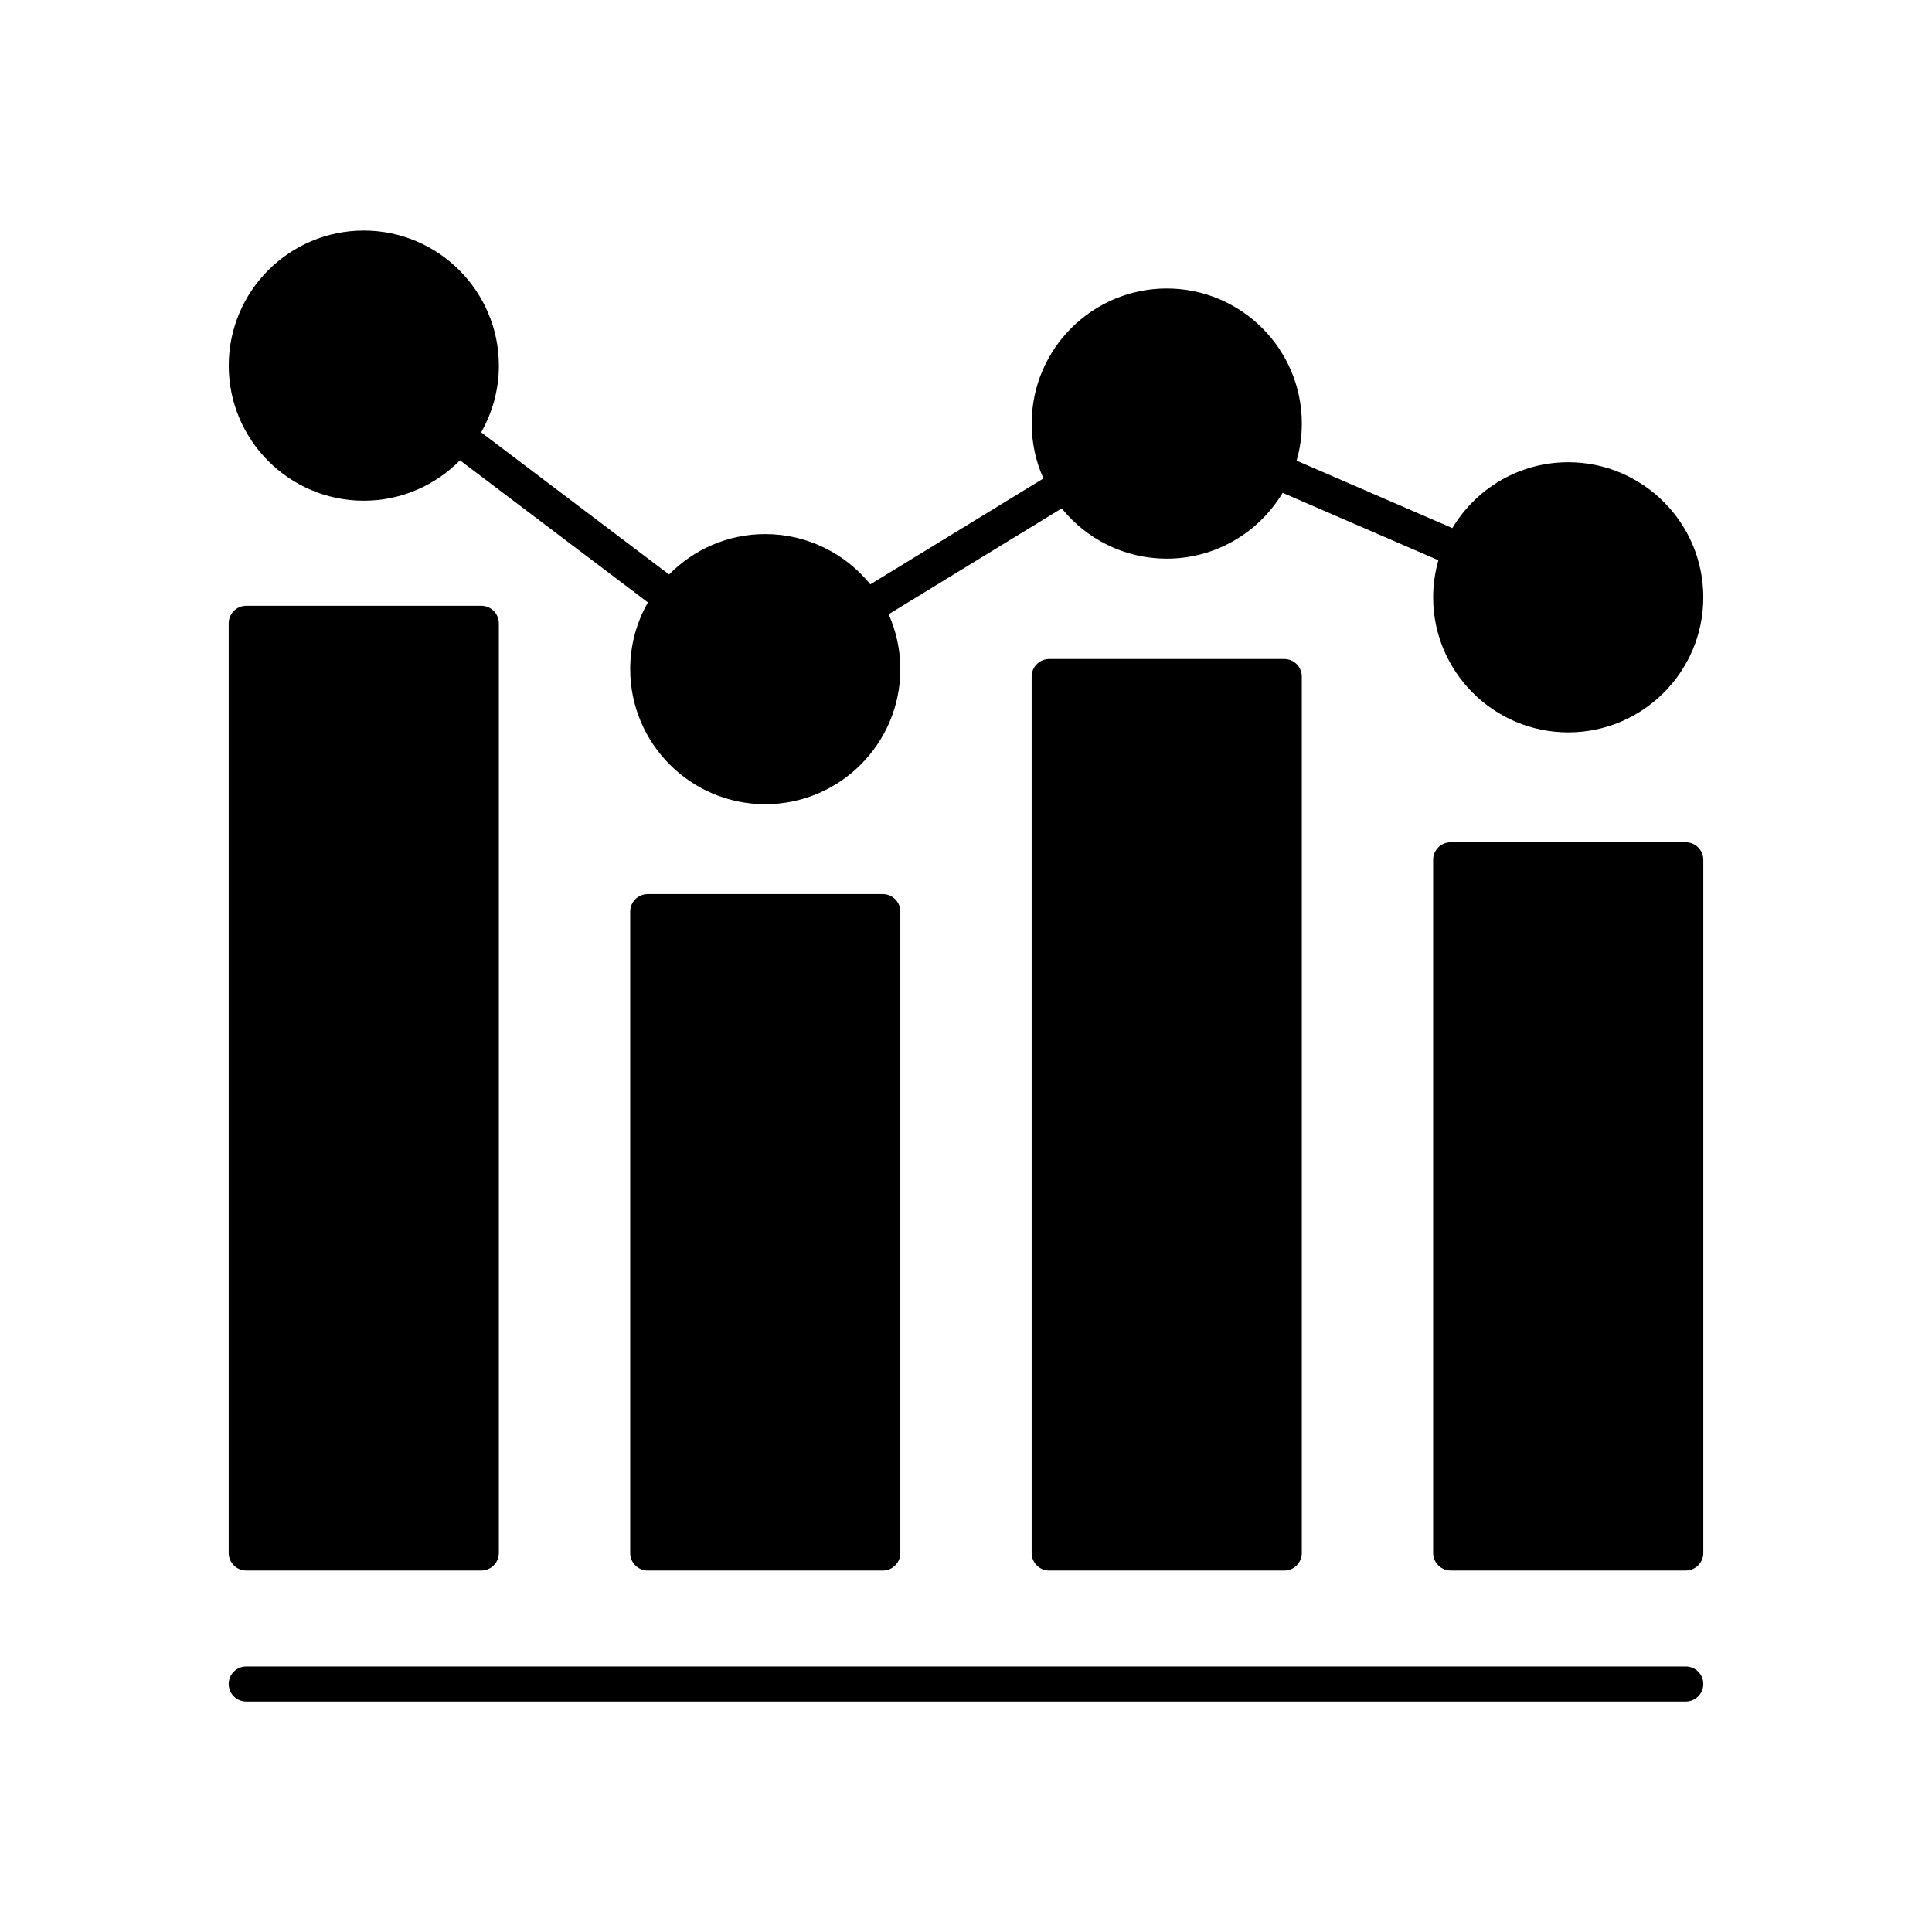
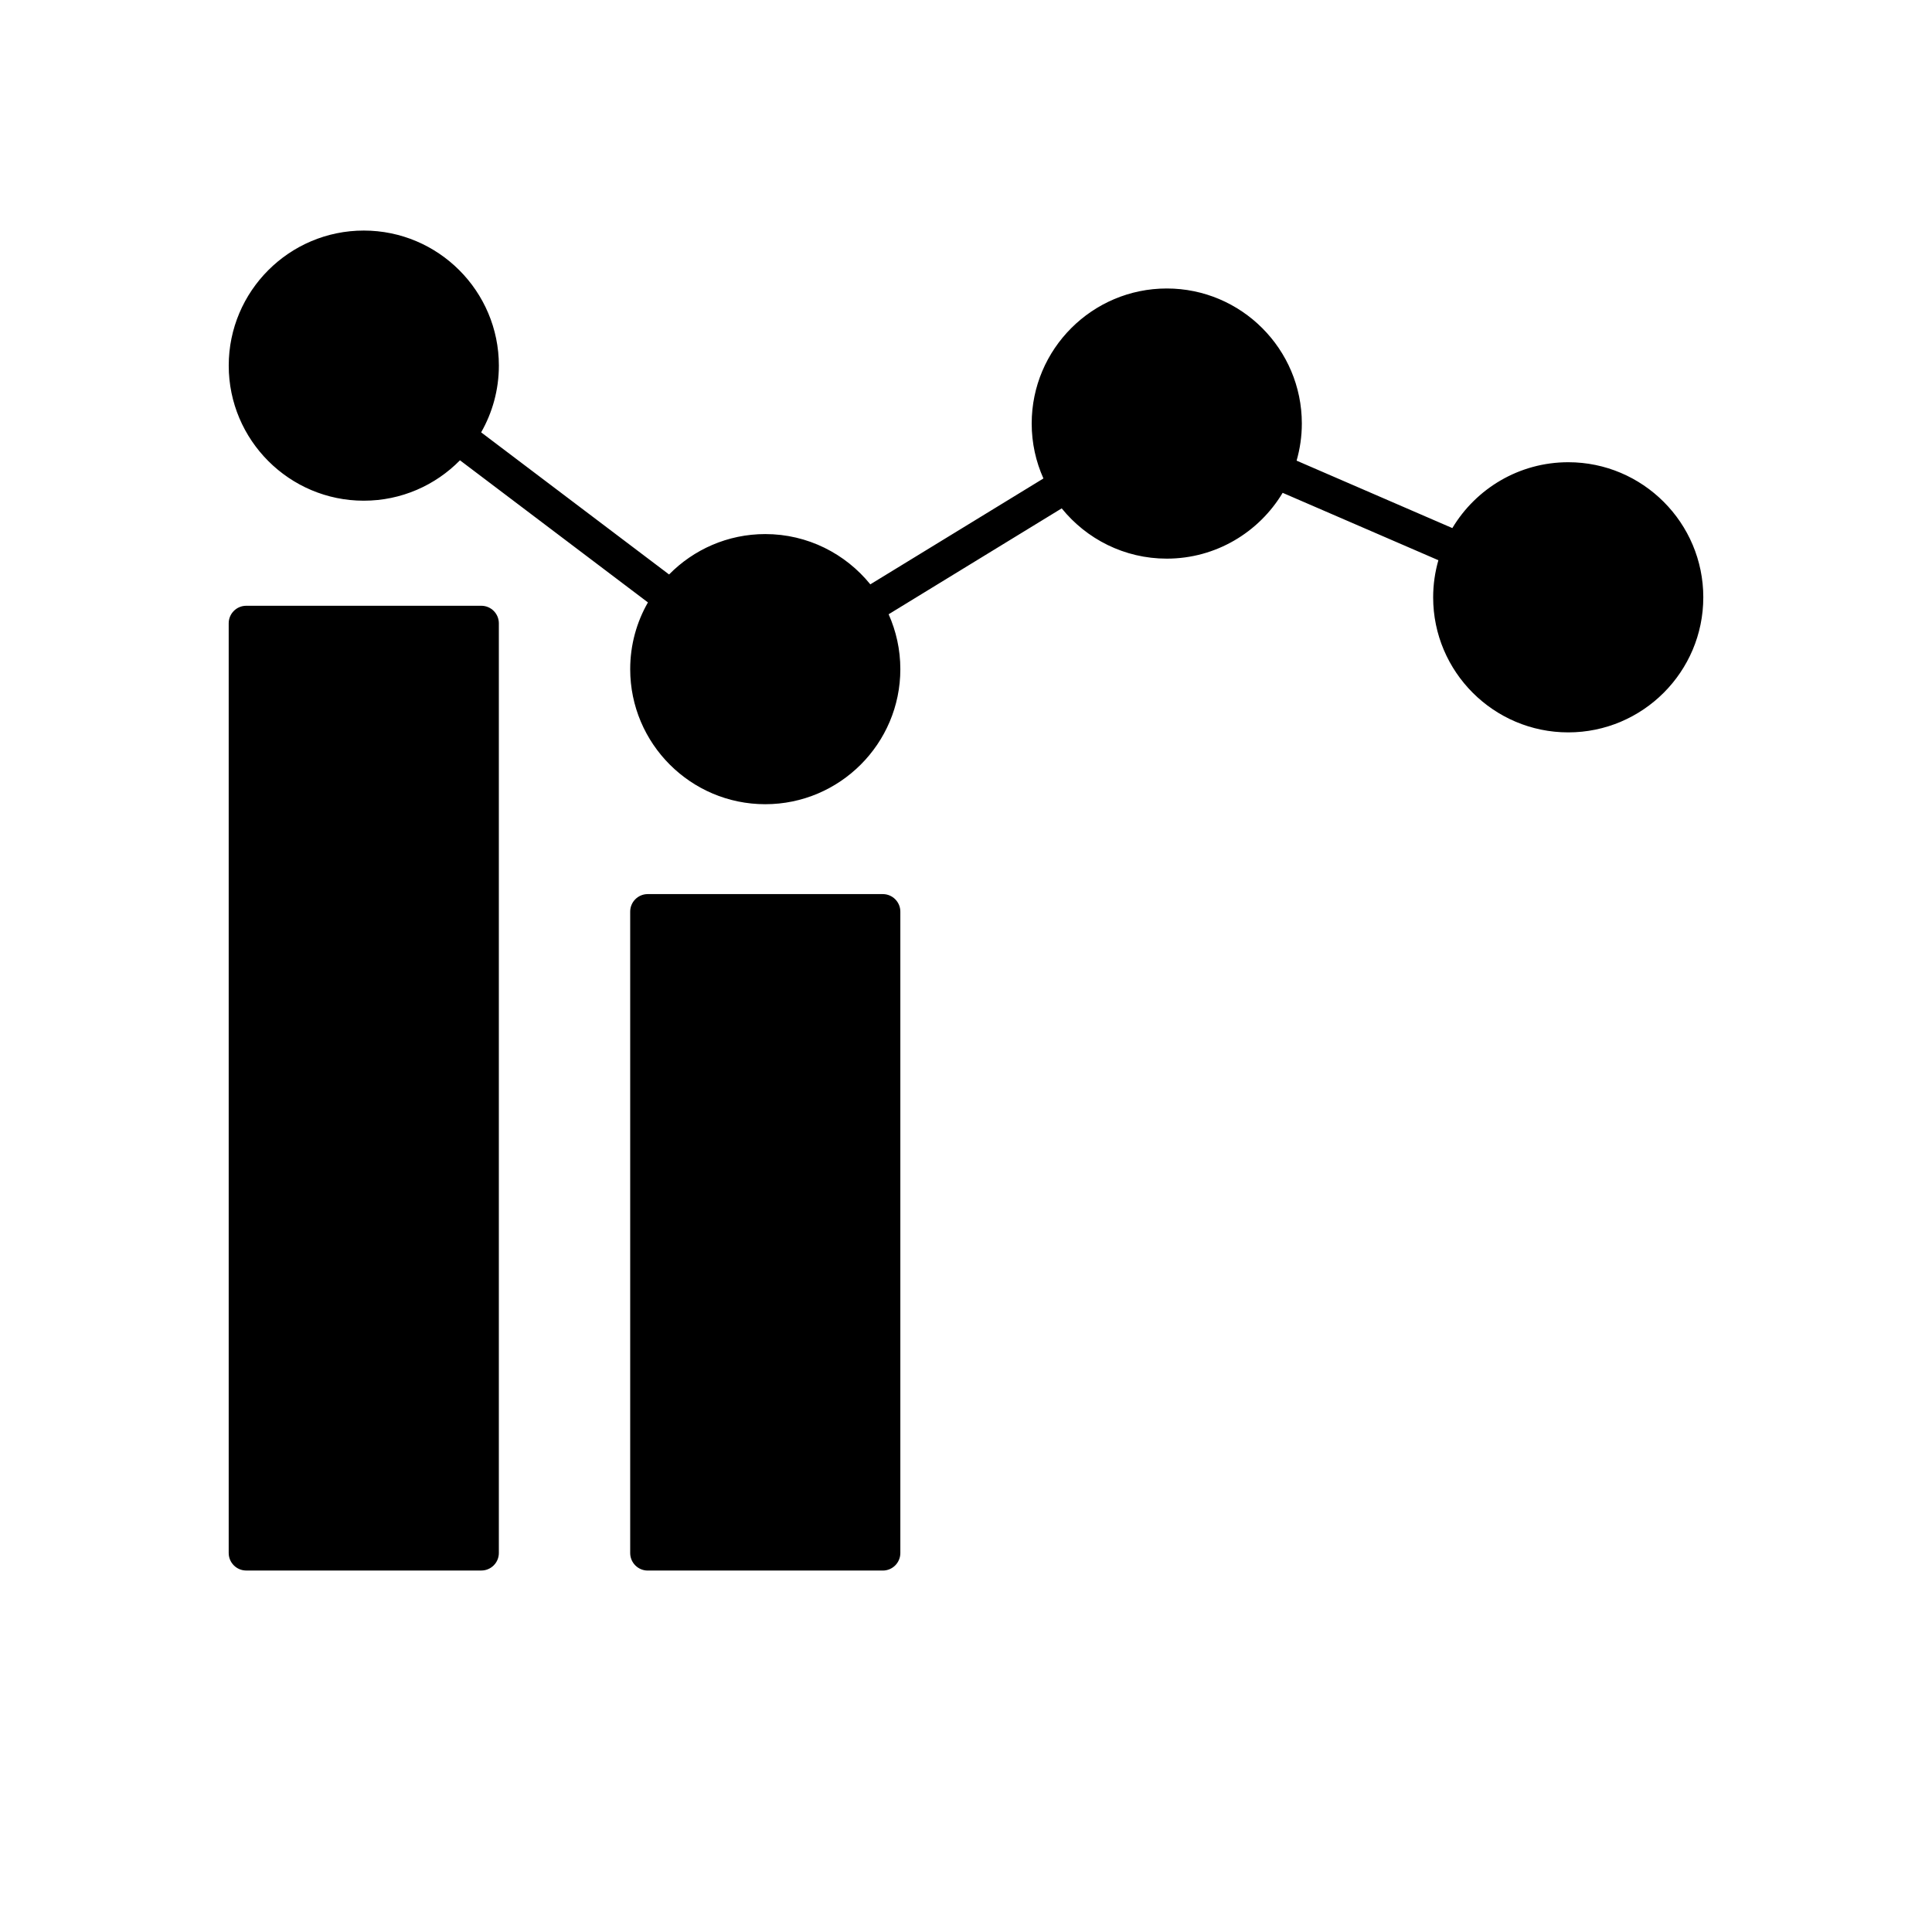
<svg xmlns="http://www.w3.org/2000/svg" fill="#000000" width="800px" height="800px" version="1.1" viewBox="144 144 512 512">
  <g>
    <path d="m382.6 385.59v169.98c0 2.562-2.082 4.644-4.644 4.644h-62.305c-2.562 0-4.644-2.082-4.644-4.644v-169.98c0-2.562 2.082-4.644 4.644-4.644h62.305c2.562 0.004 4.644 2.082 4.644 4.644z" />
-     <path d="m488.99 323.29v232.28c0 2.562-2.082 4.644-4.644 4.644h-62.305c-2.562 0-4.644-2.082-4.644-4.644v-232.28c0-2.562 2.082-4.644 4.644-4.644h62.305c2.566-0.004 4.644 2.078 4.644 4.644z" />
    <path d="m276.2 309.18v246.38c0 2.562-2.082 4.644-4.644 4.644h-62.305c-2.562 0-4.644-2.082-4.644-4.644v-246.38c0-2.562 2.082-4.644 4.644-4.644h62.305c2.562 0 4.644 2.082 4.644 4.644z" />
-     <path d="m595.39 371.86v183.7c0 2.562-2.082 4.644-4.644 4.644h-62.305c-2.562 0-4.644-2.082-4.644-4.644v-183.7c0-2.562 2.082-4.644 4.644-4.644h62.305c2.562 0 4.644 2.082 4.644 4.644z" />
    <path d="m595.39 302.3c0 19.734-16.055 35.789-35.789 35.789-19.746 0-35.801-16.055-35.801-35.789 0-3.406 0.492-6.707 1.387-9.836l-41.273-17.859c-6.258 10.438-17.684 17.441-30.711 17.441-11.234 0-21.266-5.199-27.84-13.324l-45.867 28.062c1.984 4.449 3.102 9.371 3.102 14.551 0 19.734-16.055 35.789-35.801 35.789-19.734 0-35.789-16.055-35.789-35.789 0-6.434 1.707-12.473 4.699-17.688l-49.812-37.664c-6.488 6.606-15.516 10.707-25.492 10.707-19.734 0-35.789-16.066-35.789-35.801s16.055-35.789 35.789-35.789c19.746 0 35.801 16.055 35.801 35.789 0 6.434-1.719 12.473-4.699 17.688l49.805 37.664c6.5-6.606 15.527-10.707 25.492-10.707 11.234 0 21.266 5.211 27.84 13.324l45.875-28.059c-1.996-4.449-3.109-9.383-3.109-14.559 0-19.734 16.055-35.789 35.801-35.789 19.734 0 35.789 16.055 35.789 35.789 0 3.414-0.492 6.715-1.387 9.836l41.273 17.871c6.258-10.449 17.684-17.453 30.723-17.453 19.73 0.004 35.785 16.059 35.785 35.805z" />
-     <path d="m590.75 585.64h-381.5c-2.562 0-4.644 2.082-4.644 4.644s2.082 4.644 4.644 4.644h381.5c2.562 0 4.644-2.082 4.644-4.644s-2.078-4.644-4.644-4.644z" />
  </g>
</svg>